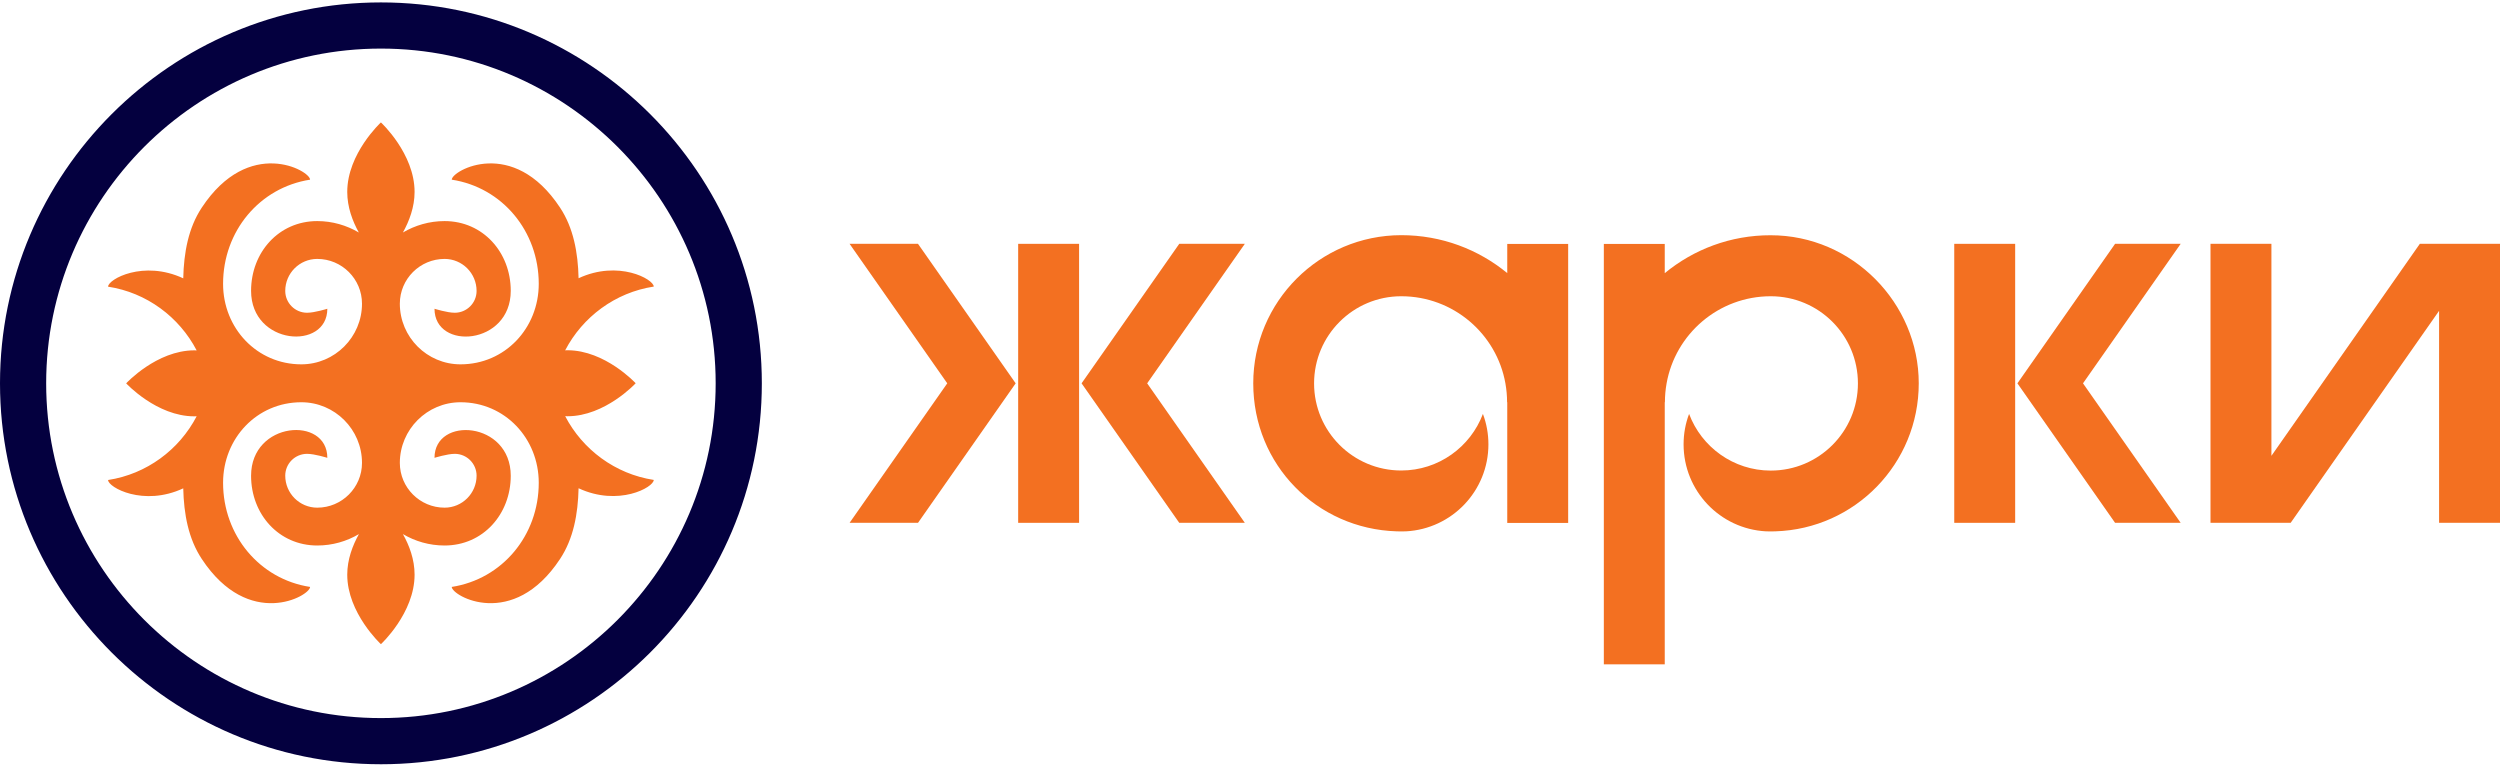
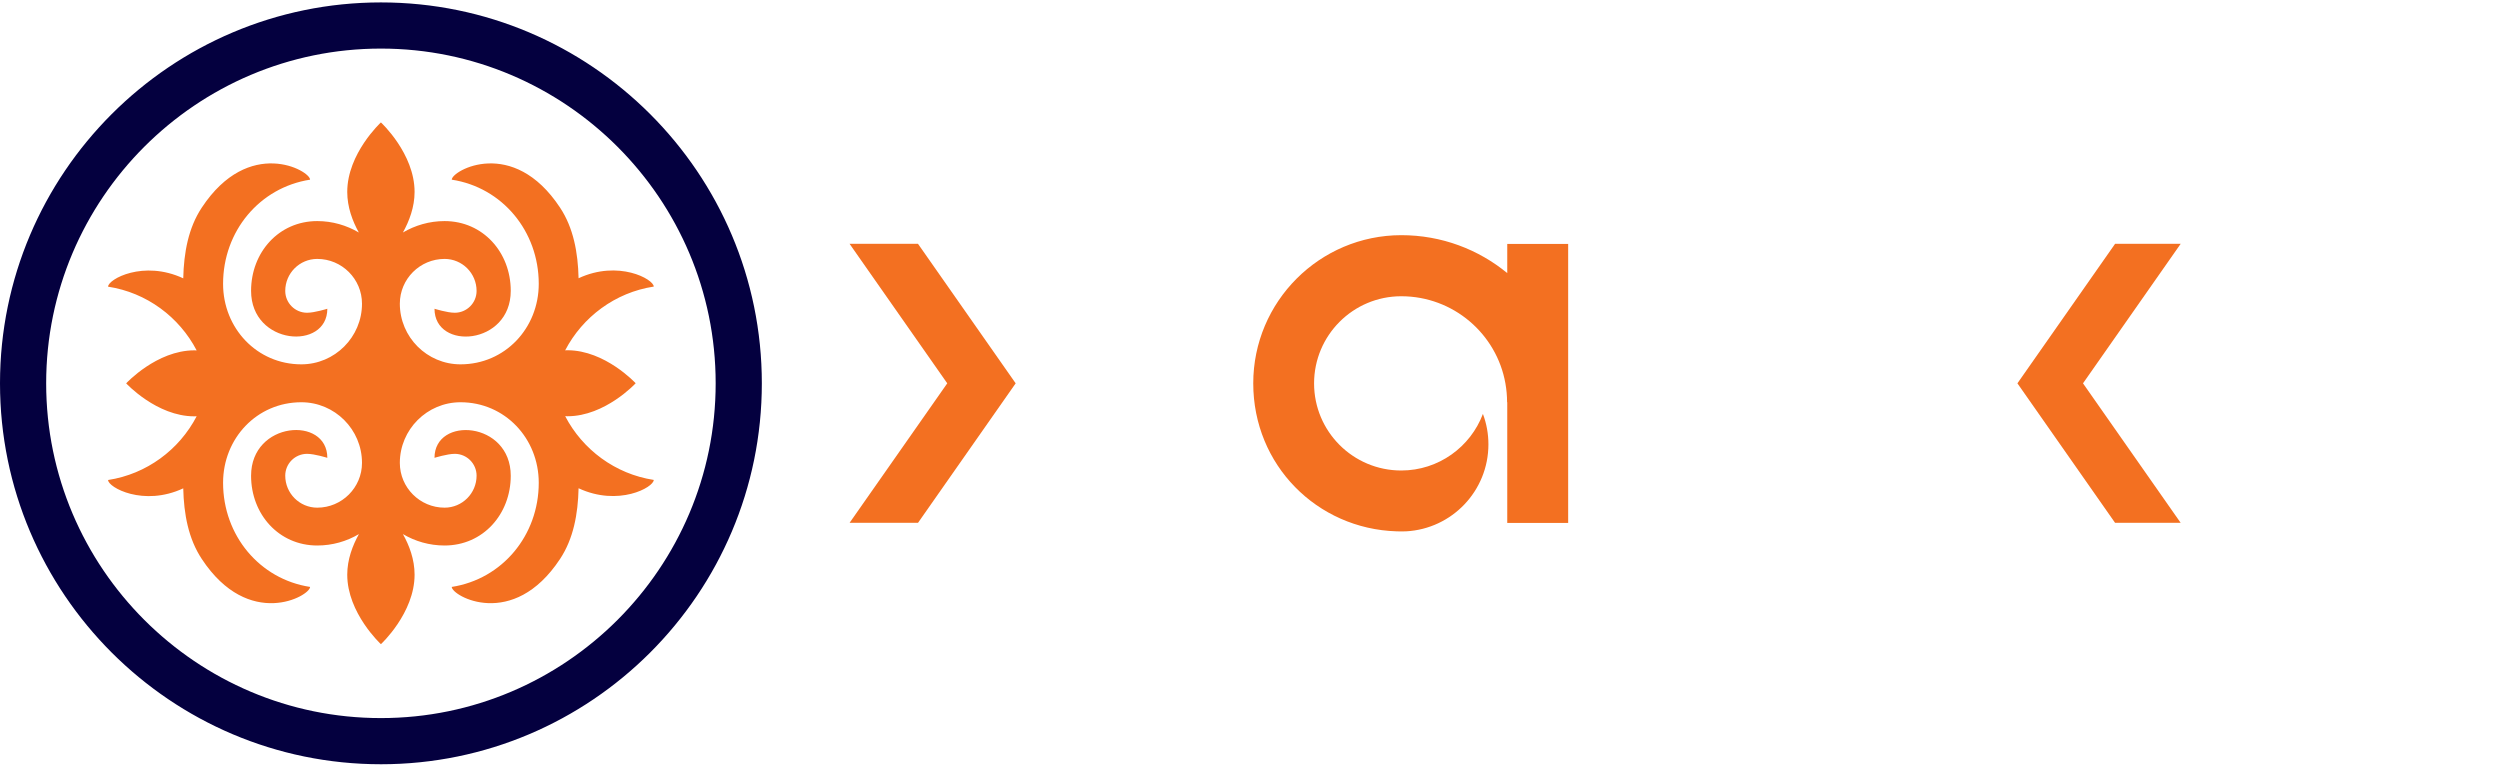
<svg xmlns="http://www.w3.org/2000/svg" id="Layer_1" version="1.1" viewBox="0 0 300 92">
  <path d="M67.82,49.94c.09,0,.18.01.28.01,4.52,0,8.18-3.96,8.18-3.96,0,0-3.66-3.96-8.18-3.96-.09,0-.19.01-.28.01,2.09-4.01,6-6.94,10.63-7.65,0-.88-4.24-3.23-9.02-1-.07-3.09-.62-6.05-2.22-8.47-5.66-8.58-13-4.45-13-3.36,6.06.93,10.44,6.18,10.44,12.5,0,5.33-4.06,9.66-9.39,9.66-4.01,0-7.28-3.26-7.28-7.28,0-2.96,2.41-5.37,5.37-5.37,2.12,0,3.84,1.72,3.84,3.84,0,1.45-1.18,2.62-2.62,2.62-.91,0-2.43-.48-2.43-.48,0,5.05,9.15,4.4,9.15-2.15,0-4.62-3.33-8.37-7.94-8.37-1.83,0-3.53.51-5,1.37.76-1.37,1.4-3.05,1.4-4.87,0-4.61-4.04-8.34-4.04-8.34,0,0-4.04,3.73-4.04,8.34,0,1.82.63,3.5,1.39,4.87-1.47-.86-3.17-1.37-4.99-1.37-4.62,0-7.94,3.76-7.94,8.37,0,6.55,9.15,7.19,9.15,2.15,0,0-1.53.48-2.43.48-1.45,0-2.62-1.18-2.62-2.62,0-2.12,1.72-3.84,3.84-3.84,2.96,0,5.37,2.41,5.37,5.37,0,4.01-3.27,7.28-7.28,7.28-5.33,0-9.39-4.34-9.39-9.66,0-6.32,4.38-11.56,10.44-12.5,0-1.09-7.34-5.22-13,3.36-1.6,2.42-2.15,5.38-2.22,8.48-4.78-2.23-9.02.11-9.02,1,4.63.71,8.54,3.64,10.63,7.65-.09,0-.18-.01-.28-.01-4.52,0-8.18,3.96-8.18,3.96,0,0,3.66,3.96,8.18,3.96.09,0,.19-.01.28-.01-2.09,4.02-6,6.94-10.63,7.65,0,.88,4.24,3.23,9.02,1,.07,3.09.62,6.05,2.22,8.47,5.66,8.58,13,4.45,13,3.36-6.06-.93-10.44-6.18-10.44-12.5,0-5.33,4.06-9.66,9.39-9.66,4.01,0,7.28,3.26,7.28,7.28,0,2.96-2.41,5.37-5.37,5.37-2.12,0-3.84-1.72-3.84-3.84,0-1.45,1.18-2.62,2.62-2.62.91,0,2.43.48,2.43.48,0-5.05-9.15-4.4-9.15,2.15,0,4.62,3.33,8.37,7.94,8.37,1.82,0,3.53-.5,5-1.37-.76,1.37-1.4,3.05-1.4,4.87,0,4.61,4.04,8.34,4.04,8.34,0,0,4.04-3.73,4.04-8.34,0-1.82-.63-3.5-1.4-4.87,1.47.87,3.18,1.37,5,1.37,4.62,0,7.94-3.76,7.94-8.37,0-6.55-9.15-7.19-9.15-2.15,0,0,1.53-.48,2.43-.48,1.45,0,2.62,1.18,2.62,2.62,0,2.12-1.72,3.84-3.84,3.84-2.96,0-5.37-2.41-5.37-5.37,0-4.01,3.27-7.28,7.28-7.28,5.33,0,9.39,4.34,9.39,9.66,0,6.32-4.38,11.56-10.44,12.5,0,1.09,7.34,5.22,13-3.36,1.6-2.42,2.15-5.38,2.22-8.48,4.78,2.23,9.02-.11,9.02-1-4.63-.71-8.54-3.64-10.63-7.65Z" fill="#f37021" />
  <path d="M45.71,91.71C20.5,91.71,0,71.2,0,46S20.5.29,45.71.29s45.71,20.5,45.71,45.71-20.5,45.71-45.71,45.71ZM45.71,5.83C23.56,5.83,5.54,23.85,5.54,46s18.02,40.17,40.17,40.17,40.17-18.02,40.17-40.17S67.85,5.83,45.71,5.83Z" fill="#04003f" />
  <g>
-     <rect x="234.51" y="29.26" width="7.31" height="33.48" fill="#f37021" />
    <polygon points="253.81 29.26 242.09 46 253.81 62.74 261.68 62.74 249.96 46 261.68 29.26 253.81 29.26" fill="#f37021" />
-     <polygon points="298.31 29.26 292.69 29.26 290.38 29.26 272.57 54.7 272.57 29.26 265.26 29.26 265.26 62.74 266.95 62.74 272.57 62.74 274.88 62.74 292.69 37.3 292.69 62.74 300 62.74 300 29.26 298.31 29.26" fill="#f37021" />
-     <rect x="122.18" y="29.26" width="7.31" height="33.48" fill="#f37021" />
-     <polygon points="141.51 29.26 129.79 46 141.51 62.74 149.38 62.74 137.66 46 149.38 29.26 141.51 29.26" fill="#f37021" />
    <polygon points="101.95 29.26 113.67 46 101.95 62.74 110.16 62.74 121.88 46 110.16 29.26 101.95 29.26" fill="#f37021" />
    <path d="M180.88,32.78c-3.46-2.85-7.89-4.56-12.72-4.56h0c-9.82.01-17.77,7.98-17.77,17.78s7.64,17.46,17.2,17.76c.19.01.38.01.57.01s.38,0,.57-.01c5.51-.3,9.88-4.86,9.88-10.44,0-1.28-.23-2.51-.66-3.65-1.49,3.96-5.32,6.79-9.8,6.79h0c-5.78,0-10.46-4.68-10.46-10.45s4.68-10.46,10.46-10.46h0c6.25,0,11.45,4.52,12.5,10.46.13.73.2,1.49.2,2.25h.02v14.49h7.31V29.27h-7.31v3.51Z" fill="#f37021" />
-     <path d="M212.49,28.23h0c-4.83-.01-9.26,1.7-12.72,4.55v-3.51h-7.31v50.45h7.31v-31.46h.02c0-.77.07-1.52.2-2.25,1.05-5.94,6.25-10.46,12.5-10.46h0c5.78,0,10.46,4.68,10.46,10.46s-4.68,10.46-10.46,10.46h0c-4.48,0-8.31-2.83-9.8-6.8-.43,1.14-.66,2.37-.66,3.65,0,5.58,4.37,10.14,9.88,10.44.19.01.38.01.57.01s.38,0,.57-.01c9.56-.3,17.2-8.13,17.2-17.76s-7.95-17.77-17.77-17.77Z" fill="#f37021" />
  </g>
</svg>